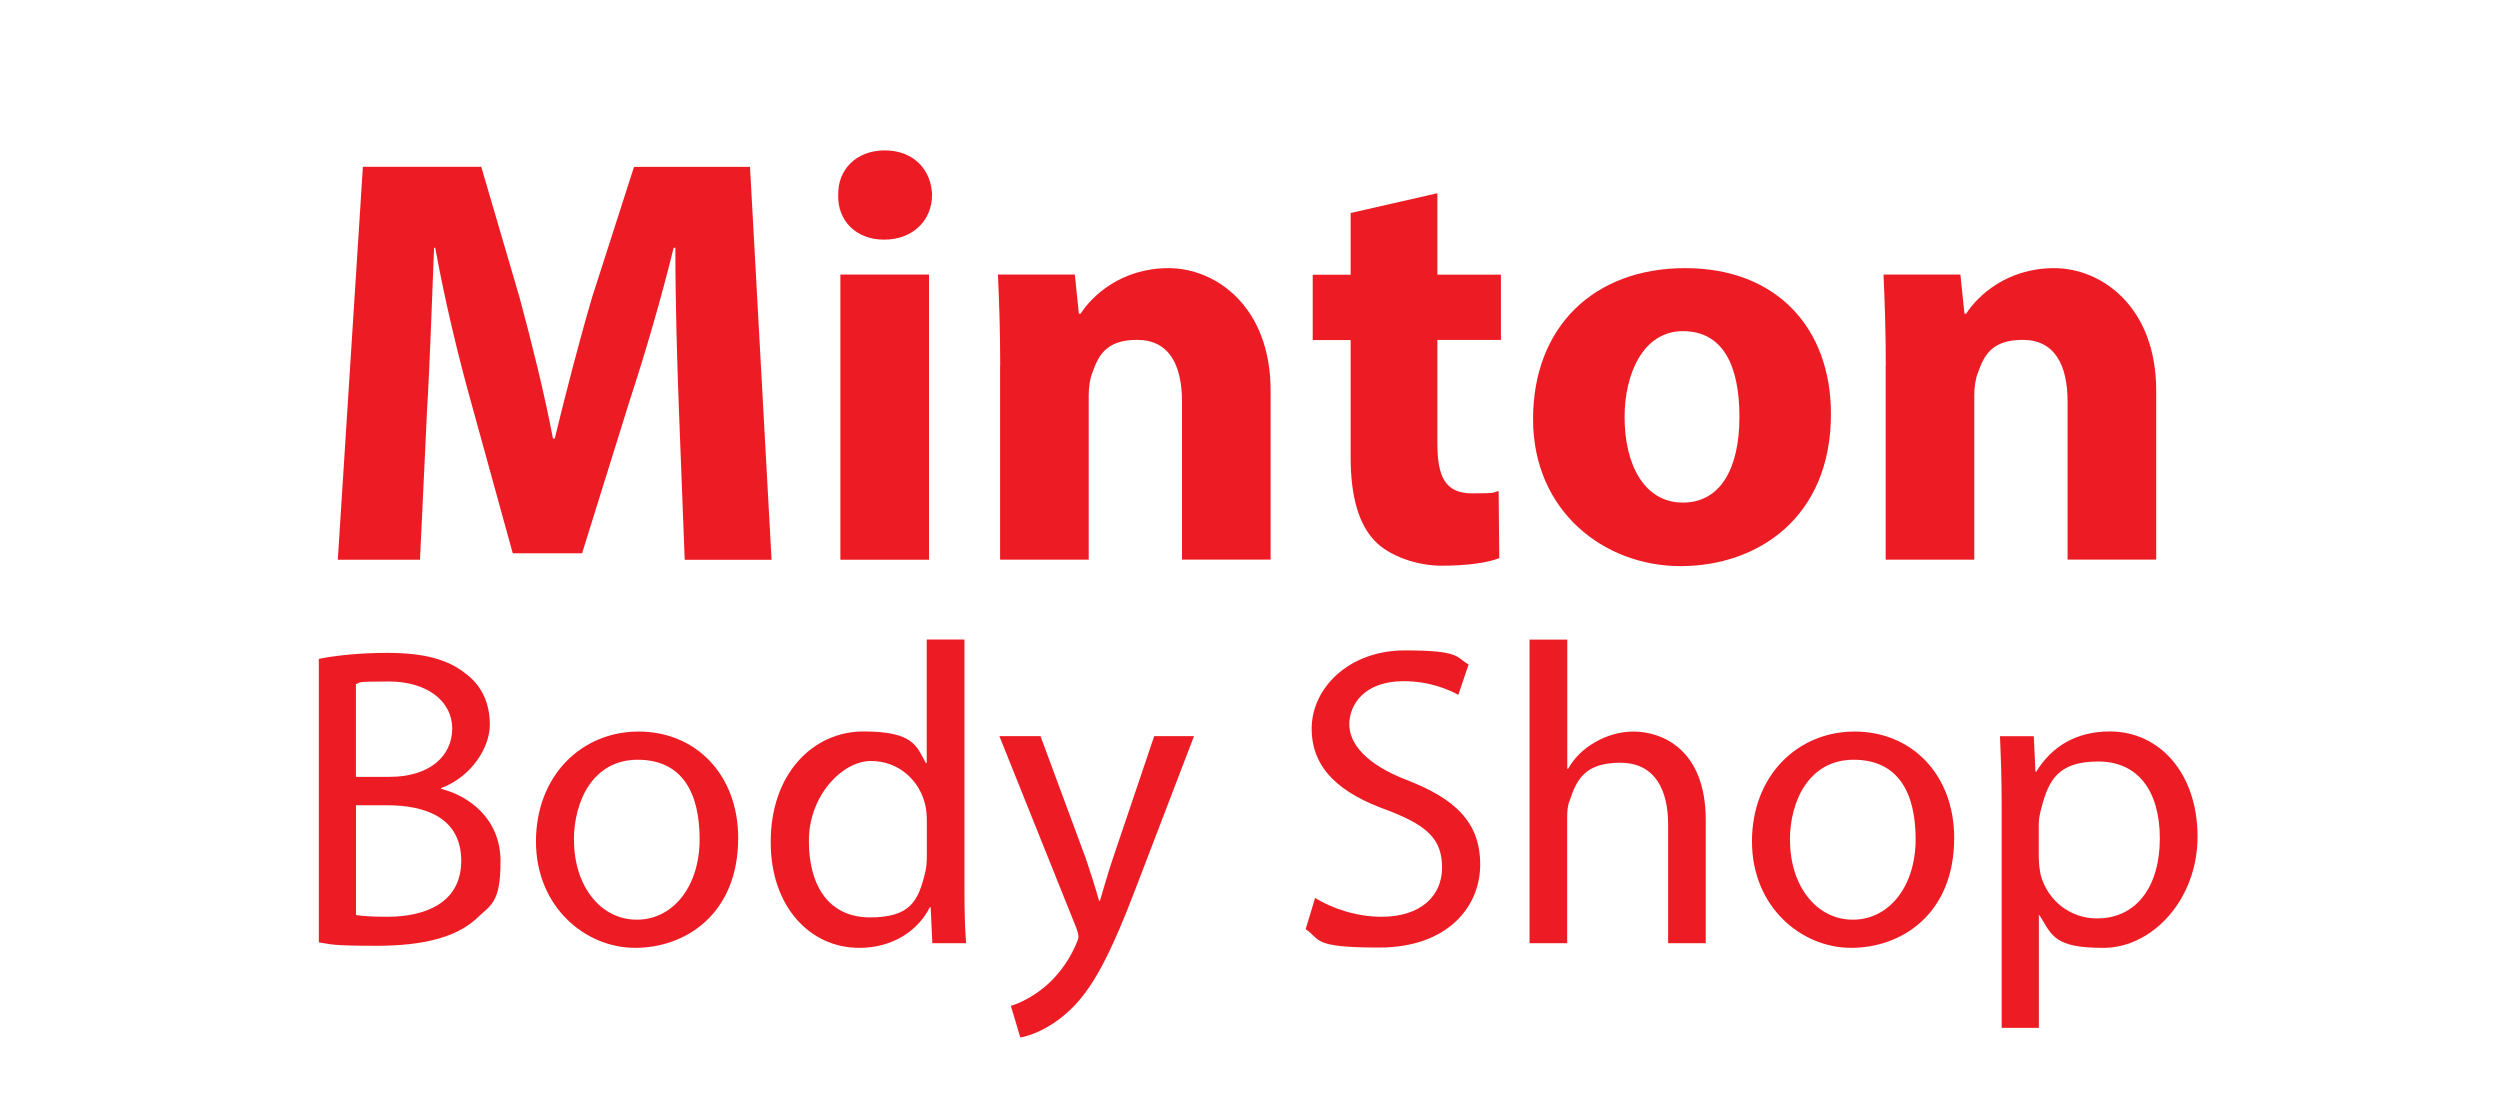
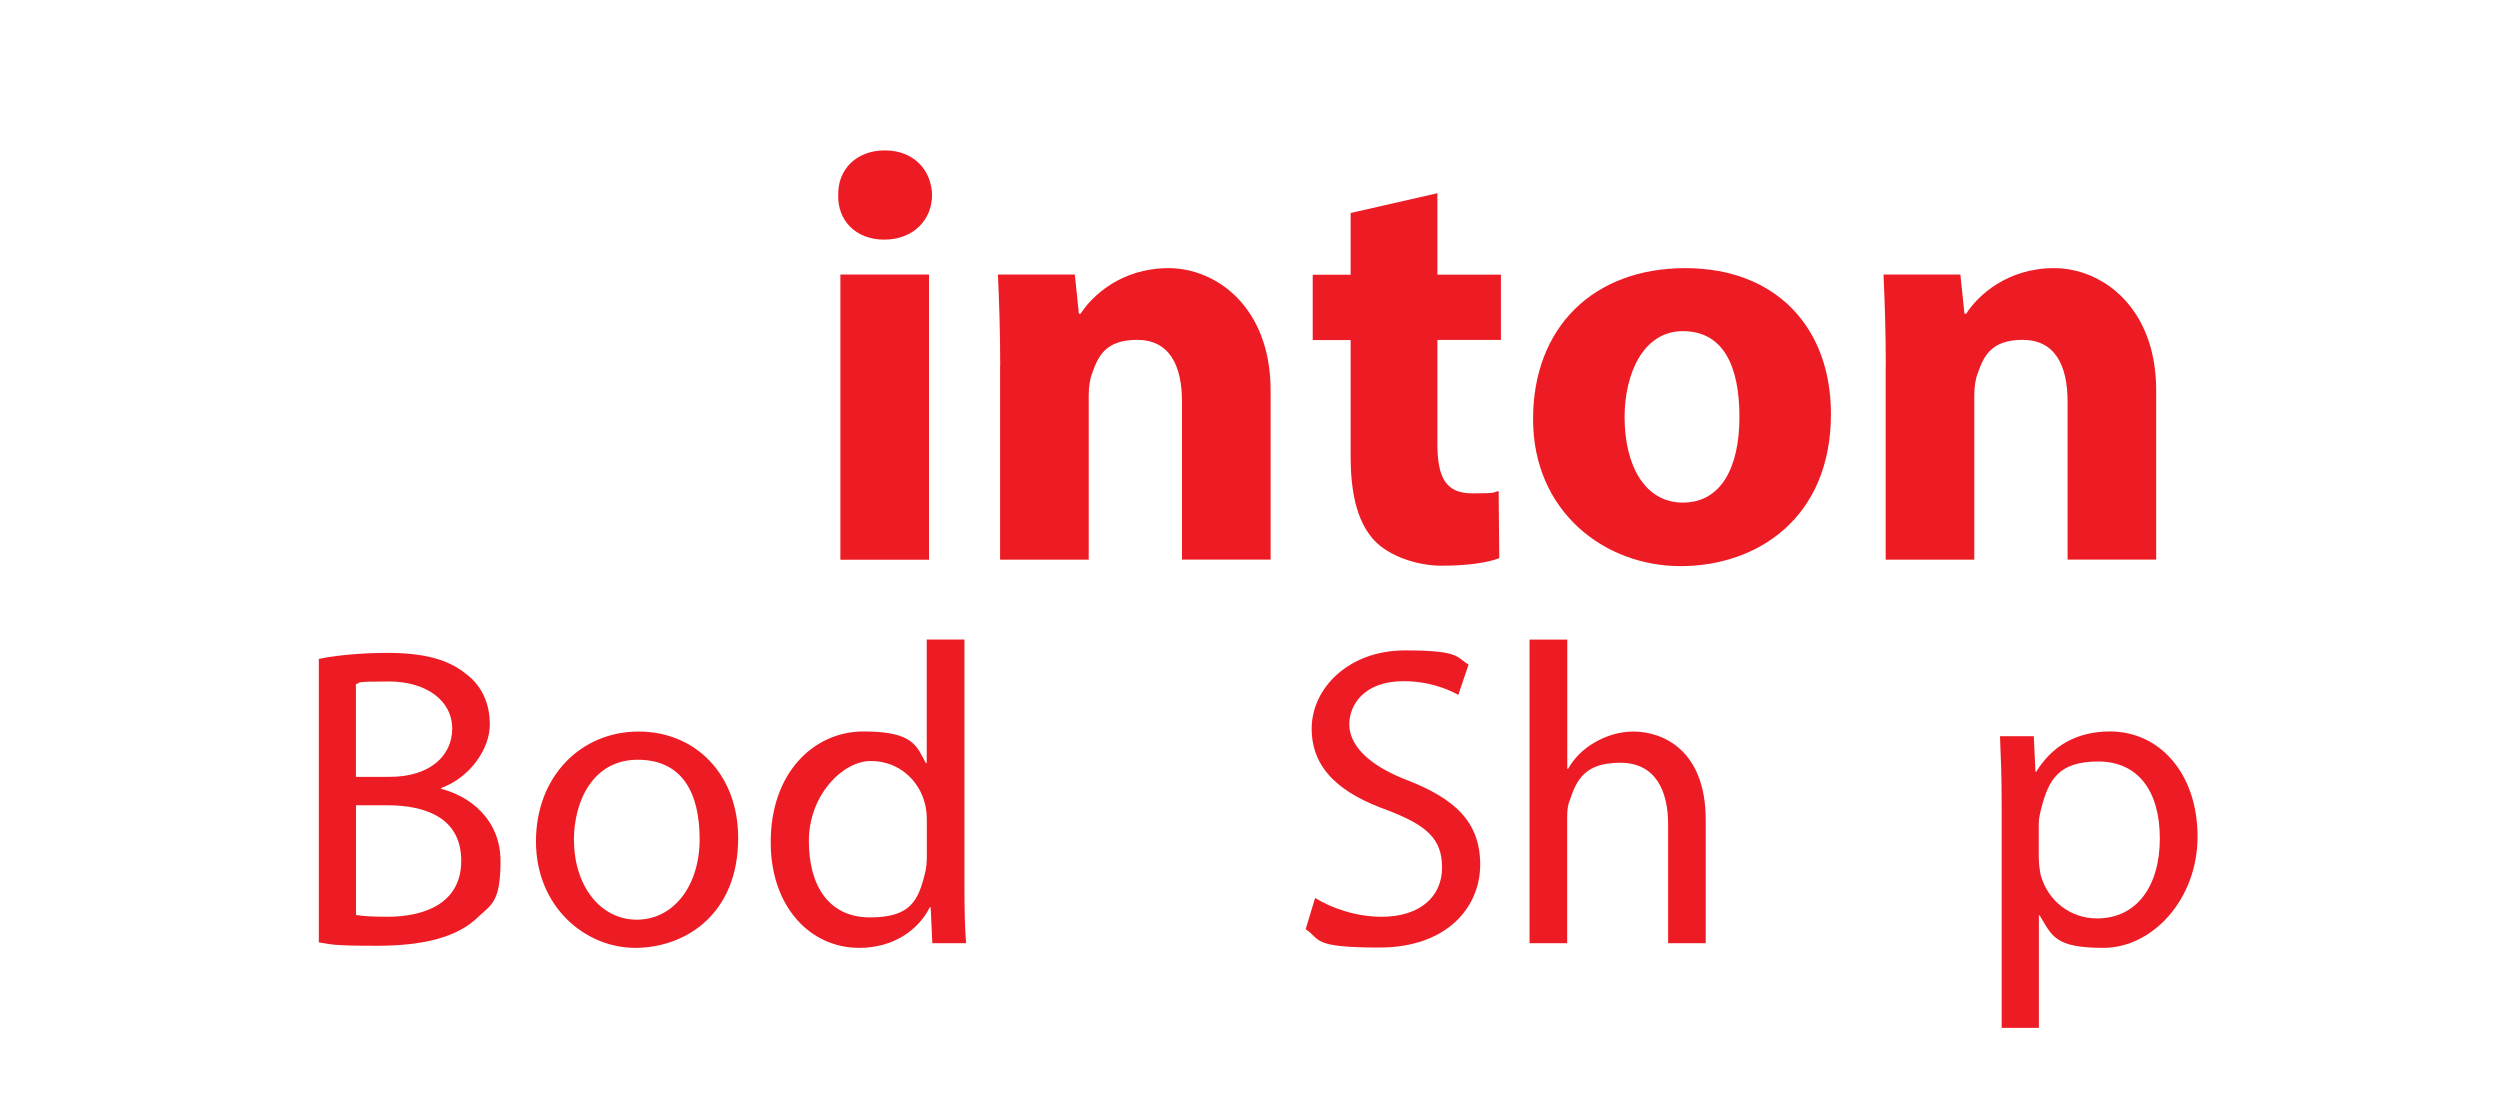
<svg xmlns="http://www.w3.org/2000/svg" id="Banner" version="1.1" viewBox="0 0 2412 1080">
  <defs>
    <style>
      .st0 {
        fill: #fff;
      }

      .st1 {
        fill: #ed1c24;
      }
    </style>
  </defs>
  <rect class="st0" y="0" width="2412" height="1080" />
  <g>
-     <path class="st1" d="M655,394.9c-1.7-45.6-3.4-100.7-3.4-155.8h-1.7c-11.8,48.4-27.6,102.4-42.2,146.8l-46.1,147.9h-66.9l-40.5-146.8c-12.4-44.4-25.3-98.4-34.3-147.9h-1.1c-2.2,51.2-3.9,109.7-6.8,156.9l-6.8,144h-79.3l24.2-379.1h114.2l37.1,126.6c11.8,43.9,23.6,91.1,32.1,135.6h1.7c10.7-43.9,23.6-93.9,36-136.1l40.5-126h111.9l20.8,379.1h-83.8l-5.6-145.1Z" />
    <path class="st1" d="M899.2,188.4c0,23.6-18,42.8-46.1,42.8s-45-19.1-44.4-42.8c-.6-24.8,17.4-43.3,45-43.3s45,18.6,45.6,43.3ZM810.8,540v-275.1h85.5v275.1h-85.5Z" />
    <path class="st1" d="M965,352.7c0-34.3-1.1-63.6-2.2-87.8h74.2l3.9,37.7h1.7c11.2-17.4,39.4-43.9,84.9-43.9s98.4,37.1,98.4,118.1v163.1h-85.5v-152.4c0-35.4-12.4-59.6-43.3-59.6s-37.7,16.3-43.3,32.1c-2.2,5.1-3.4,13.5-3.4,21.4v158.6h-85.5v-187.3Z" />
    <path class="st1" d="M1386.8,186.2v78.8h61.3v63h-61.3v99.6c0,33.2,7.9,48.4,33.8,48.4s19.1-1.1,25.3-2.2l.6,64.7c-11.2,4.5-31.5,7.3-55.7,7.3s-50.6-9.6-64.1-23.6c-15.8-16.3-23.6-42.8-23.6-81.6v-112.5h-36.6v-63h36.6v-59.6l83.8-19.1Z" />
    <path class="st1" d="M1766.5,399.4c0,100.7-71.4,146.8-145.1,146.8s-142.3-52.9-142.3-141.8,58.5-145.7,146.8-145.7,140.6,57.9,140.6,140.6ZM1567.4,402.2c0,47.2,19.7,82.7,56.2,82.7s54.6-33.2,54.6-82.7-15.8-82.7-54.6-82.7-56.2,42.2-56.2,82.7Z" />
    <path class="st1" d="M1819.4,352.7c0-34.3-1.1-63.6-2.2-87.8h74.2l3.9,37.7h1.7c11.2-17.4,39.4-43.9,84.9-43.9s98.4,37.1,98.4,118.1v163.1h-85.5v-152.4c0-35.4-12.4-59.6-43.3-59.6s-37.7,16.3-43.3,32.1c-2.2,5.1-3.4,13.5-3.4,21.4v158.6h-85.5v-187.3Z" />
    <path class="st1" d="M307.6,635.7c15.7-3.3,40.4-5.8,65.6-5.8,35.9,0,59,6.2,76.3,20.2,14.4,10.7,23.1,27.2,23.1,49.1s-17.7,50.3-47,61.1v.8c26.4,6.6,57.3,28.5,57.3,69.7s-9.5,42.1-23.5,55.7c-19.4,17.7-50.7,26-96.1,26s-43.7-1.6-55.7-3.3v-273.5ZM343.5,749.5h32.6c38,0,60.2-19.8,60.2-46.6s-24.8-45.4-61.1-45.4-26,1.2-31.8,2.5v89.5ZM343.5,882.8c7,1.2,17.3,1.7,30.1,1.7,37.1,0,71.4-13.6,71.4-54s-32.6-53.6-71.8-53.6h-29.7v106Z" />
    <path class="st1" d="M712.2,808.5c0,73.8-51.2,106-99.4,106s-95.7-39.6-95.7-102.7,43.7-106,99-106,96.1,41.7,96.1,102.7ZM553.8,810.6c0,43.7,25.2,76.7,60.6,76.7s60.6-32.6,60.6-77.6-16.9-76.7-59.8-76.7-61.5,39.6-61.5,77.6Z" />
    <path class="st1" d="M930.5,617.1v241.3c0,17.7.4,38,1.6,51.6h-32.6l-1.6-34.7h-.8c-11.1,22.3-35.5,39.2-68.1,39.2-48.3,0-85.4-40.8-85.4-101.5-.4-66.4,40.8-107.3,89.5-107.3s51.2,14.4,60.2,30.5h.8v-119.2h36.3ZM894.2,791.6c0-4.5-.4-10.7-1.6-15.3-5.4-23.1-25.2-42.1-52.4-42.1s-59.8,33-59.8,77.1,19.8,73.8,59,73.8,46.6-16.1,53.2-43.3c1.2-5,1.6-9.9,1.6-15.7v-34.7Z" />
-     <path class="st1" d="M1003.9,710.3l43.7,118c4.5,13.2,9.5,28.9,12.8,40.8h.8c3.7-12,7.8-27.2,12.8-41.7l39.6-117.2h38.4l-54.5,142.3c-26,68.5-43.7,103.5-68.5,125-17.7,15.7-35.5,21.9-44.6,23.5l-9.1-30.5c9.1-2.9,21-8.7,31.8-17.7,9.9-7.8,22.3-21.9,30.5-40.4,1.6-3.7,2.9-6.6,2.9-8.7s-.8-5-2.5-9.5l-73.8-184h39.6Z" />
    <path class="st1" d="M1268.7,866.3c16.1,9.9,39.6,18.2,64.4,18.2,36.7,0,58.2-19.4,58.2-47.4s-14.9-40.8-52.4-55.3c-45.4-16.1-73.4-39.6-73.4-78.8s35.9-75.5,89.9-75.5,49.1,6.6,61.5,13.6l-9.9,29.3c-9.1-5-27.6-13.2-52.8-13.2-38,0-52.4,22.7-52.4,41.7s16.9,38.8,55.3,53.6c47,18.2,71,40.8,71,81.7s-31.8,80-97.4,80-56.1-7.8-71-17.7l9.1-30.1Z" />
    <path class="st1" d="M1475.8,617.1h36.3v124.6h.8c5.8-10.3,14.9-19.4,26-25.6,10.7-6.2,23.5-10.3,37.1-10.3,26.8,0,69.7,16.5,69.7,85.4v118.8h-36.3v-114.7c0-32.2-12-59.4-46.2-59.4s-42.1,16.5-48.7,36.3c-2.1,5-2.5,10.3-2.5,17.3v120.5h-36.3v-292.9Z" />
-     <path class="st1" d="M1885.4,808.5c0,73.8-51.2,106-99.4,106s-95.7-39.6-95.7-102.7,43.7-106,99-106,96.1,41.7,96.1,102.7ZM1727,810.6c0,43.7,25.2,76.7,60.6,76.7s60.6-32.6,60.6-77.6-16.9-76.7-59.8-76.7-61.5,39.6-61.5,77.6Z" />
    <path class="st1" d="M1931.2,775.5c0-25.6-.8-46.2-1.6-65.2h32.6l1.6,34.2h.8c14.9-24.3,38.4-38.8,71-38.8,48.3,0,84.6,40.8,84.6,101.5s-43.7,107.3-90.8,107.3-49.5-11.5-61.5-31.3h-.8v108.5h-35.9v-216.2ZM1967.1,828.7c0,5.4.8,10.3,1.6,14.9,6.6,25.2,28.5,42.5,54.5,42.5,38.4,0,60.6-31.3,60.6-77.1s-21-74.3-59.4-74.3-47.9,17.7-54.9,45c-1.2,4.5-2.5,9.9-2.5,14.8v34.2Z" />
  </g>
</svg>